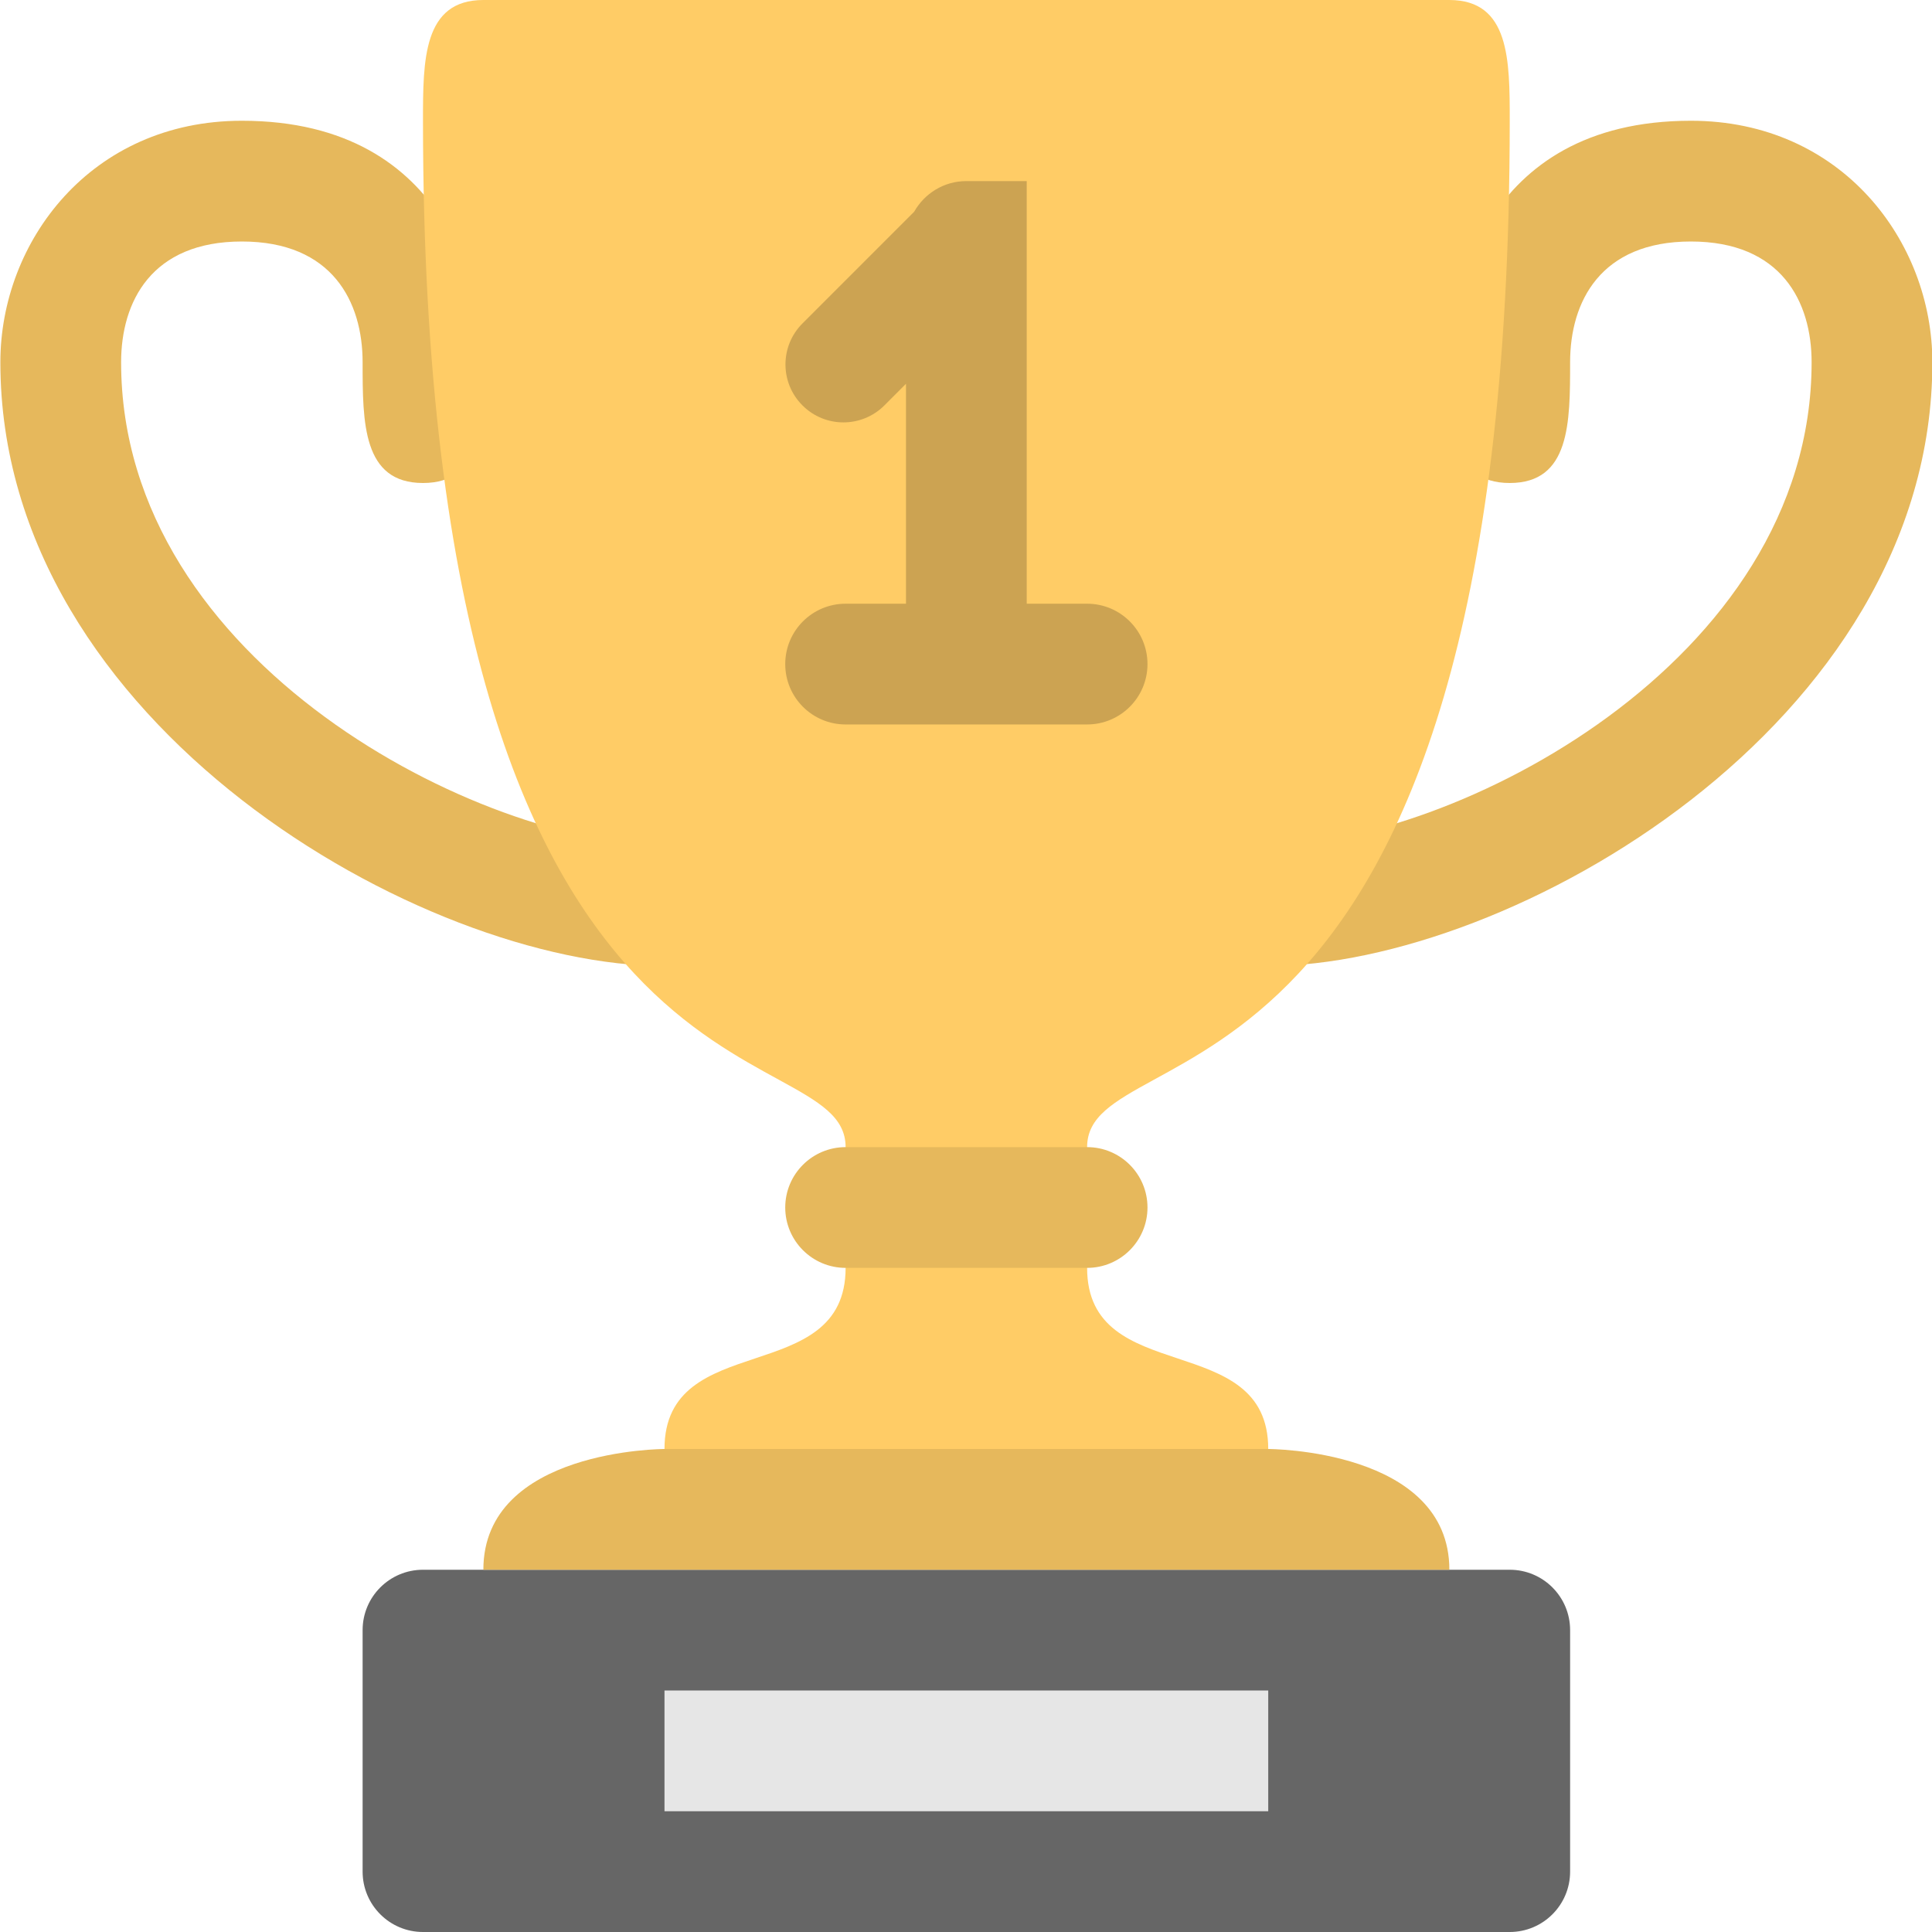
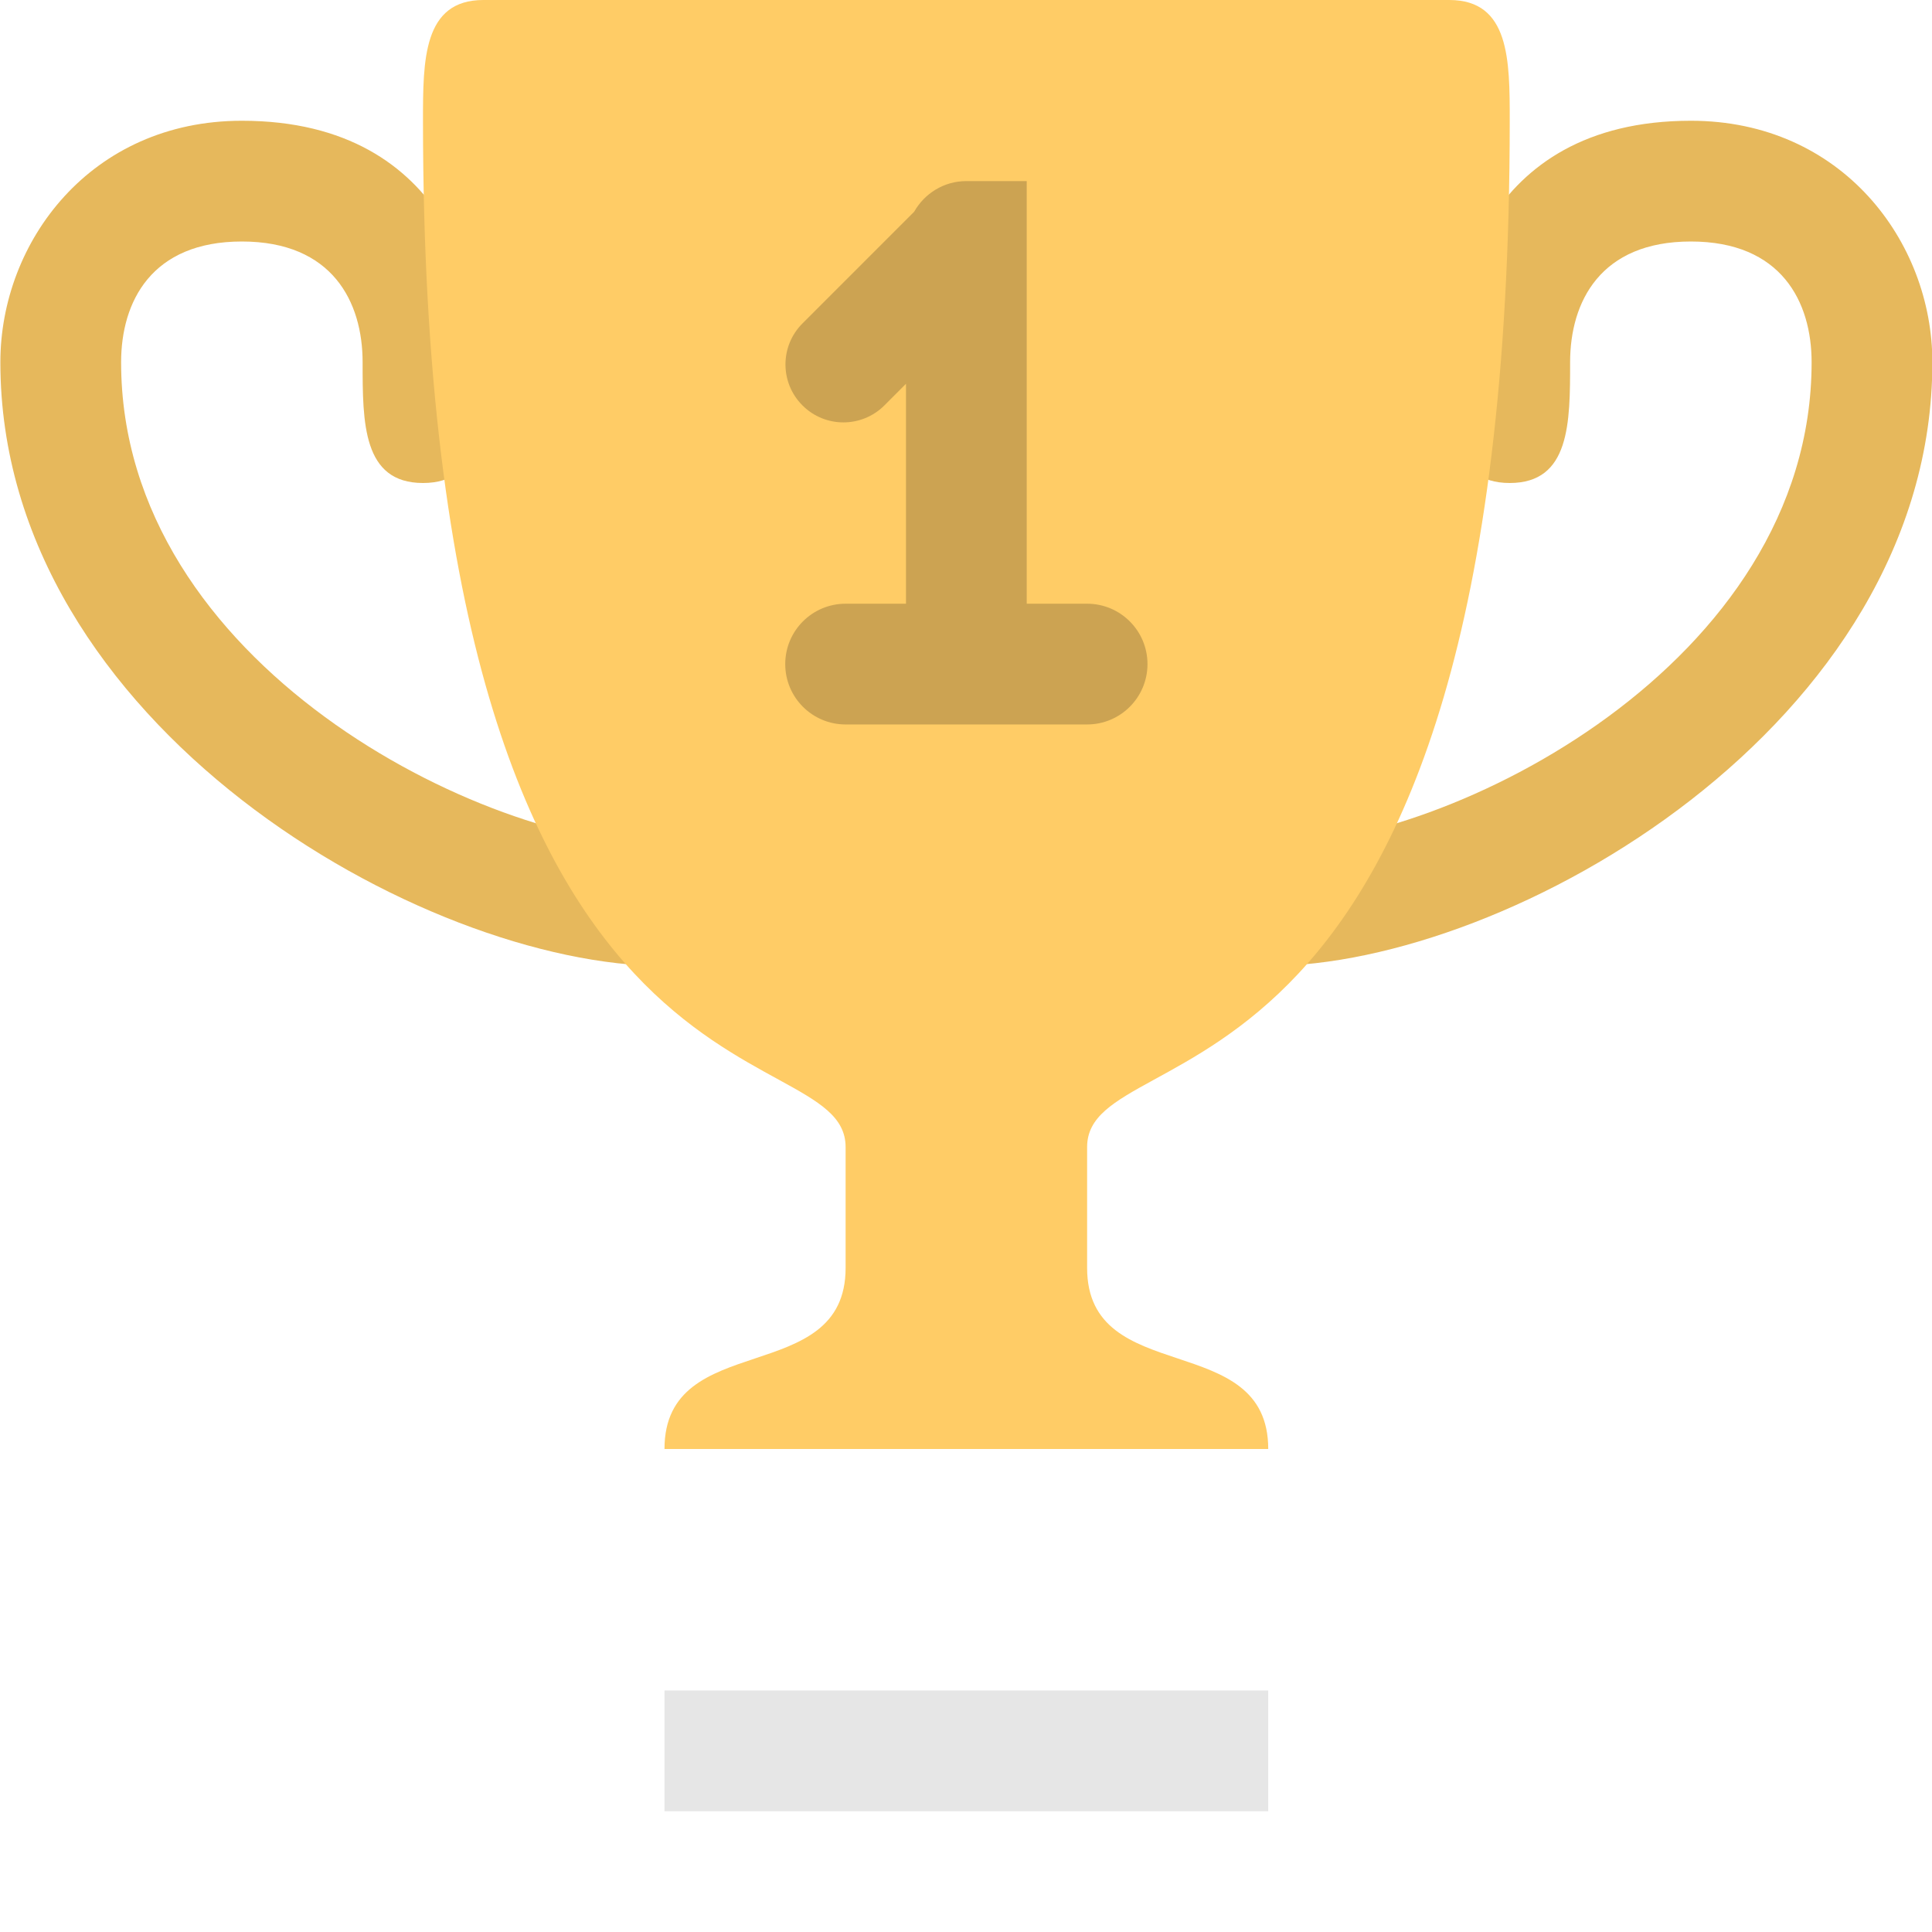
<svg xmlns="http://www.w3.org/2000/svg" width="48" height="48" viewBox="0 0 48 48" fill="none">
  <g clip-path="url(#clip0_211_53)">
    <path d="M42.009 3C36.759 3 36.009 7.5 36.009 9C36.009 10.5 36.009 12 37.509 12C39.009 12 39.009 10.5 39.009 9C39.009 7.5 39.759 6 42.009 6C44.259 6 45.009 7.5 45.009 9C45.009 16.5 36.009 21 31.509 21H16.509C12.009 21 3.009 16.5 3.009 9C3.009 7.5 3.759 6 6.009 6C8.259 6 9.009 7.5 9.009 9C9.009 10.5 9.009 12 10.509 12C12.009 12 12.009 10.5 12.009 9C12.009 7.5 11.259 3 6.009 3C2.259 3 0.009 6 0.009 9C0.009 18 10.509 24 16.509 24H31.509C37.509 24 48.009 18 48.009 9C48.009 6 45.759 3 42.009 3Z" fill="#E6B85C" />
    <path d="M37.509 3C37.509 1.499 37.509 0 36.009 0C34.509 0 13.509 0 12.009 0C10.509 0 10.509 1.499 10.509 3C10.509 28.5 21.009 25.5 21.009 28.5V31.5C21.009 34.5 16.509 33 16.509 36H31.509C31.509 33 27.009 34.5 27.009 31.5V28.5C27.009 25.5 37.509 28.5 37.509 3Z" fill="#FFCC66" />
-     <path d="M37.509 39H10.509C9.681 39 9.009 39.671 9.009 40.5V46.5C9.009 47.328 9.681 48 10.509 48H37.509C38.337 48 39.009 47.328 39.009 46.5V40.5C39.009 39.671 38.337 39 37.509 39Z" fill="#666666" />
    <path d="M31.509 42H16.509V45H31.509V42Z" fill="#E6E6E6" />
-     <path fill-rule="evenodd" clip-rule="evenodd" d="M31.509 36H16.509C16.509 36 12.009 36 12.009 39H36.009C36.009 36 31.509 36 31.509 36ZM21.009 31.5H27.009C27.837 31.5 28.509 30.828 28.509 30C28.509 29.171 27.837 28.5 27.009 28.5H21.009C20.181 28.5 19.509 29.171 19.509 30C19.509 30.828 20.181 31.5 21.009 31.5Z" fill="#E6B85C" />
-     <path fill-rule="evenodd" clip-rule="evenodd" d="M27.009 14.999H25.509V7.499V5.999V4.499H24.009C23.451 4.499 22.969 4.807 22.712 5.26L19.937 8.036C19.374 8.598 19.374 9.511 19.937 10.072C20.498 10.635 21.41 10.635 21.973 10.072L22.509 9.535V14.999H21.009C20.18 14.999 19.509 15.671 19.509 16.499C19.509 17.327 20.18 17.999 21.009 17.999H27.009C27.837 17.999 28.509 17.327 28.509 16.499C28.509 15.671 27.837 14.999 27.009 14.999Z" fill="#CCA352" />
+     <path fill-rule="evenodd" clip-rule="evenodd" d="M27.009 14.999H25.509V7.499V4.499H24.009C23.451 4.499 22.969 4.807 22.712 5.26L19.937 8.036C19.374 8.598 19.374 9.511 19.937 10.072C20.498 10.635 21.41 10.635 21.973 10.072L22.509 9.535V14.999H21.009C20.18 14.999 19.509 15.671 19.509 16.499C19.509 17.327 20.18 17.999 21.009 17.999H27.009C27.837 17.999 28.509 17.327 28.509 16.499C28.509 15.671 27.837 14.999 27.009 14.999Z" fill="#CCA352" />
  </g>
  <defs>
    <clipPath id="clip0_211_53">
      <rect width="48" height="48" fill="white" transform="translate(0.009)" />
    </clipPath>
  </defs>
</svg>